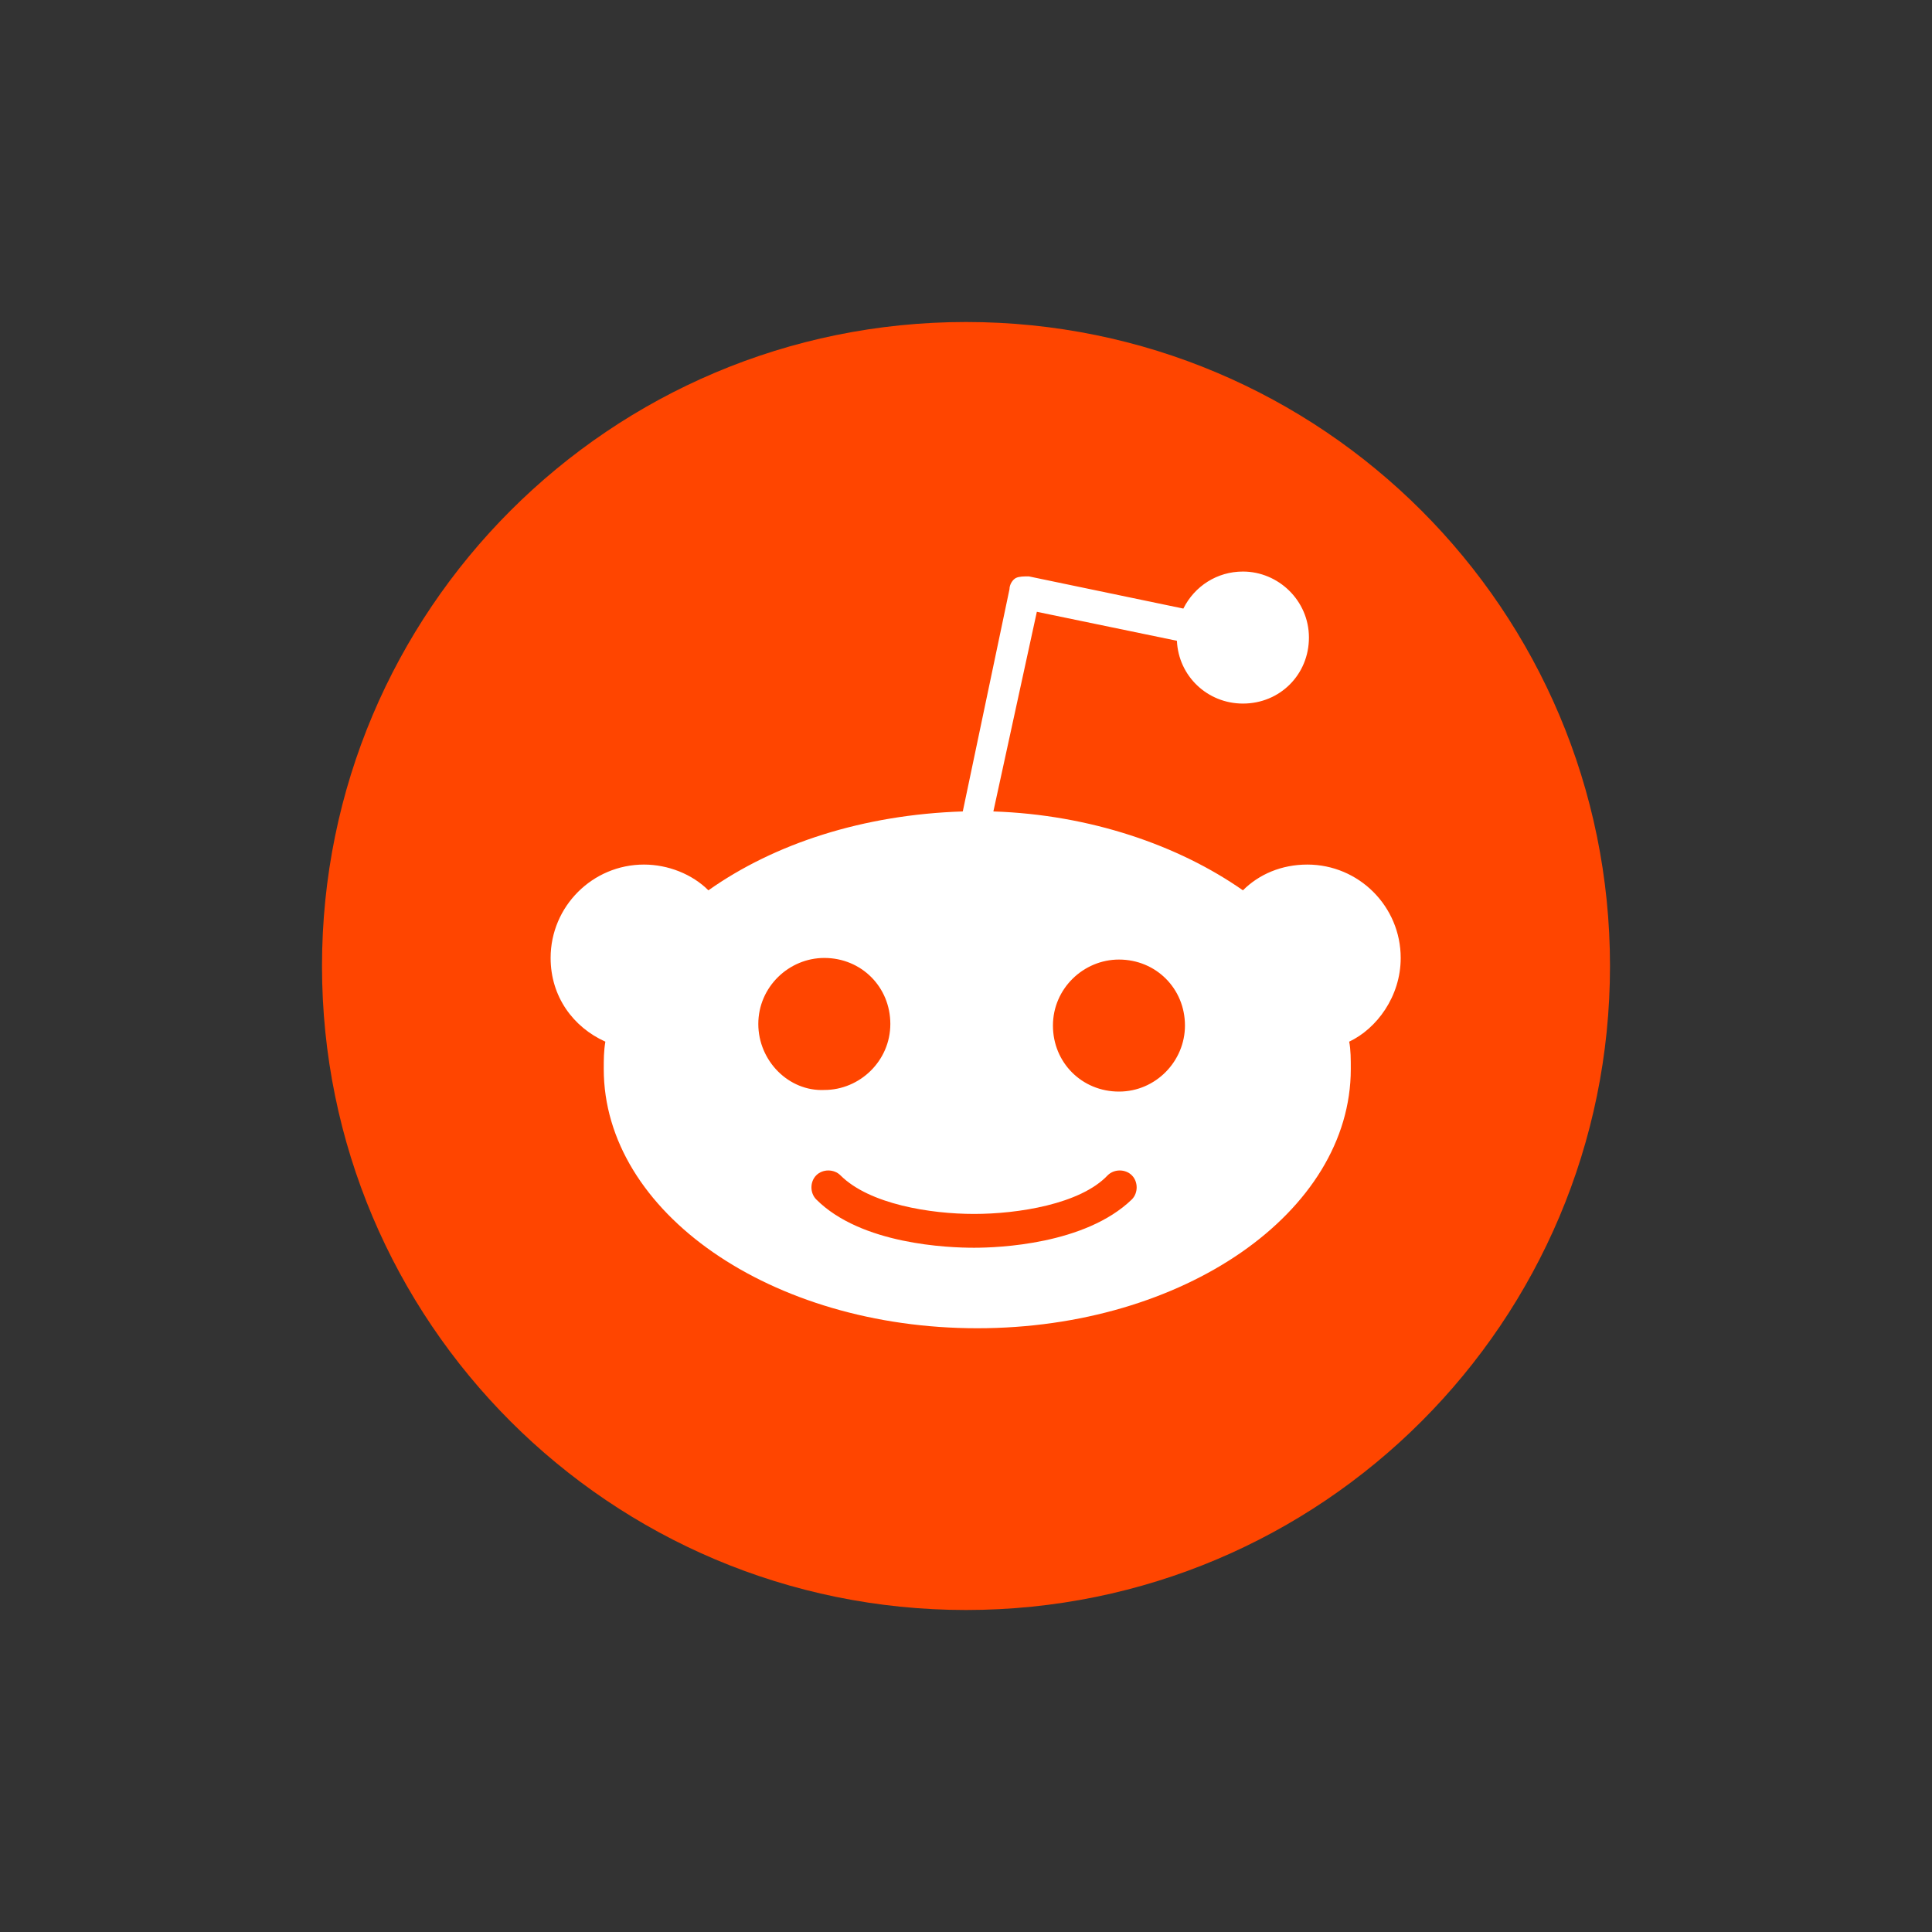
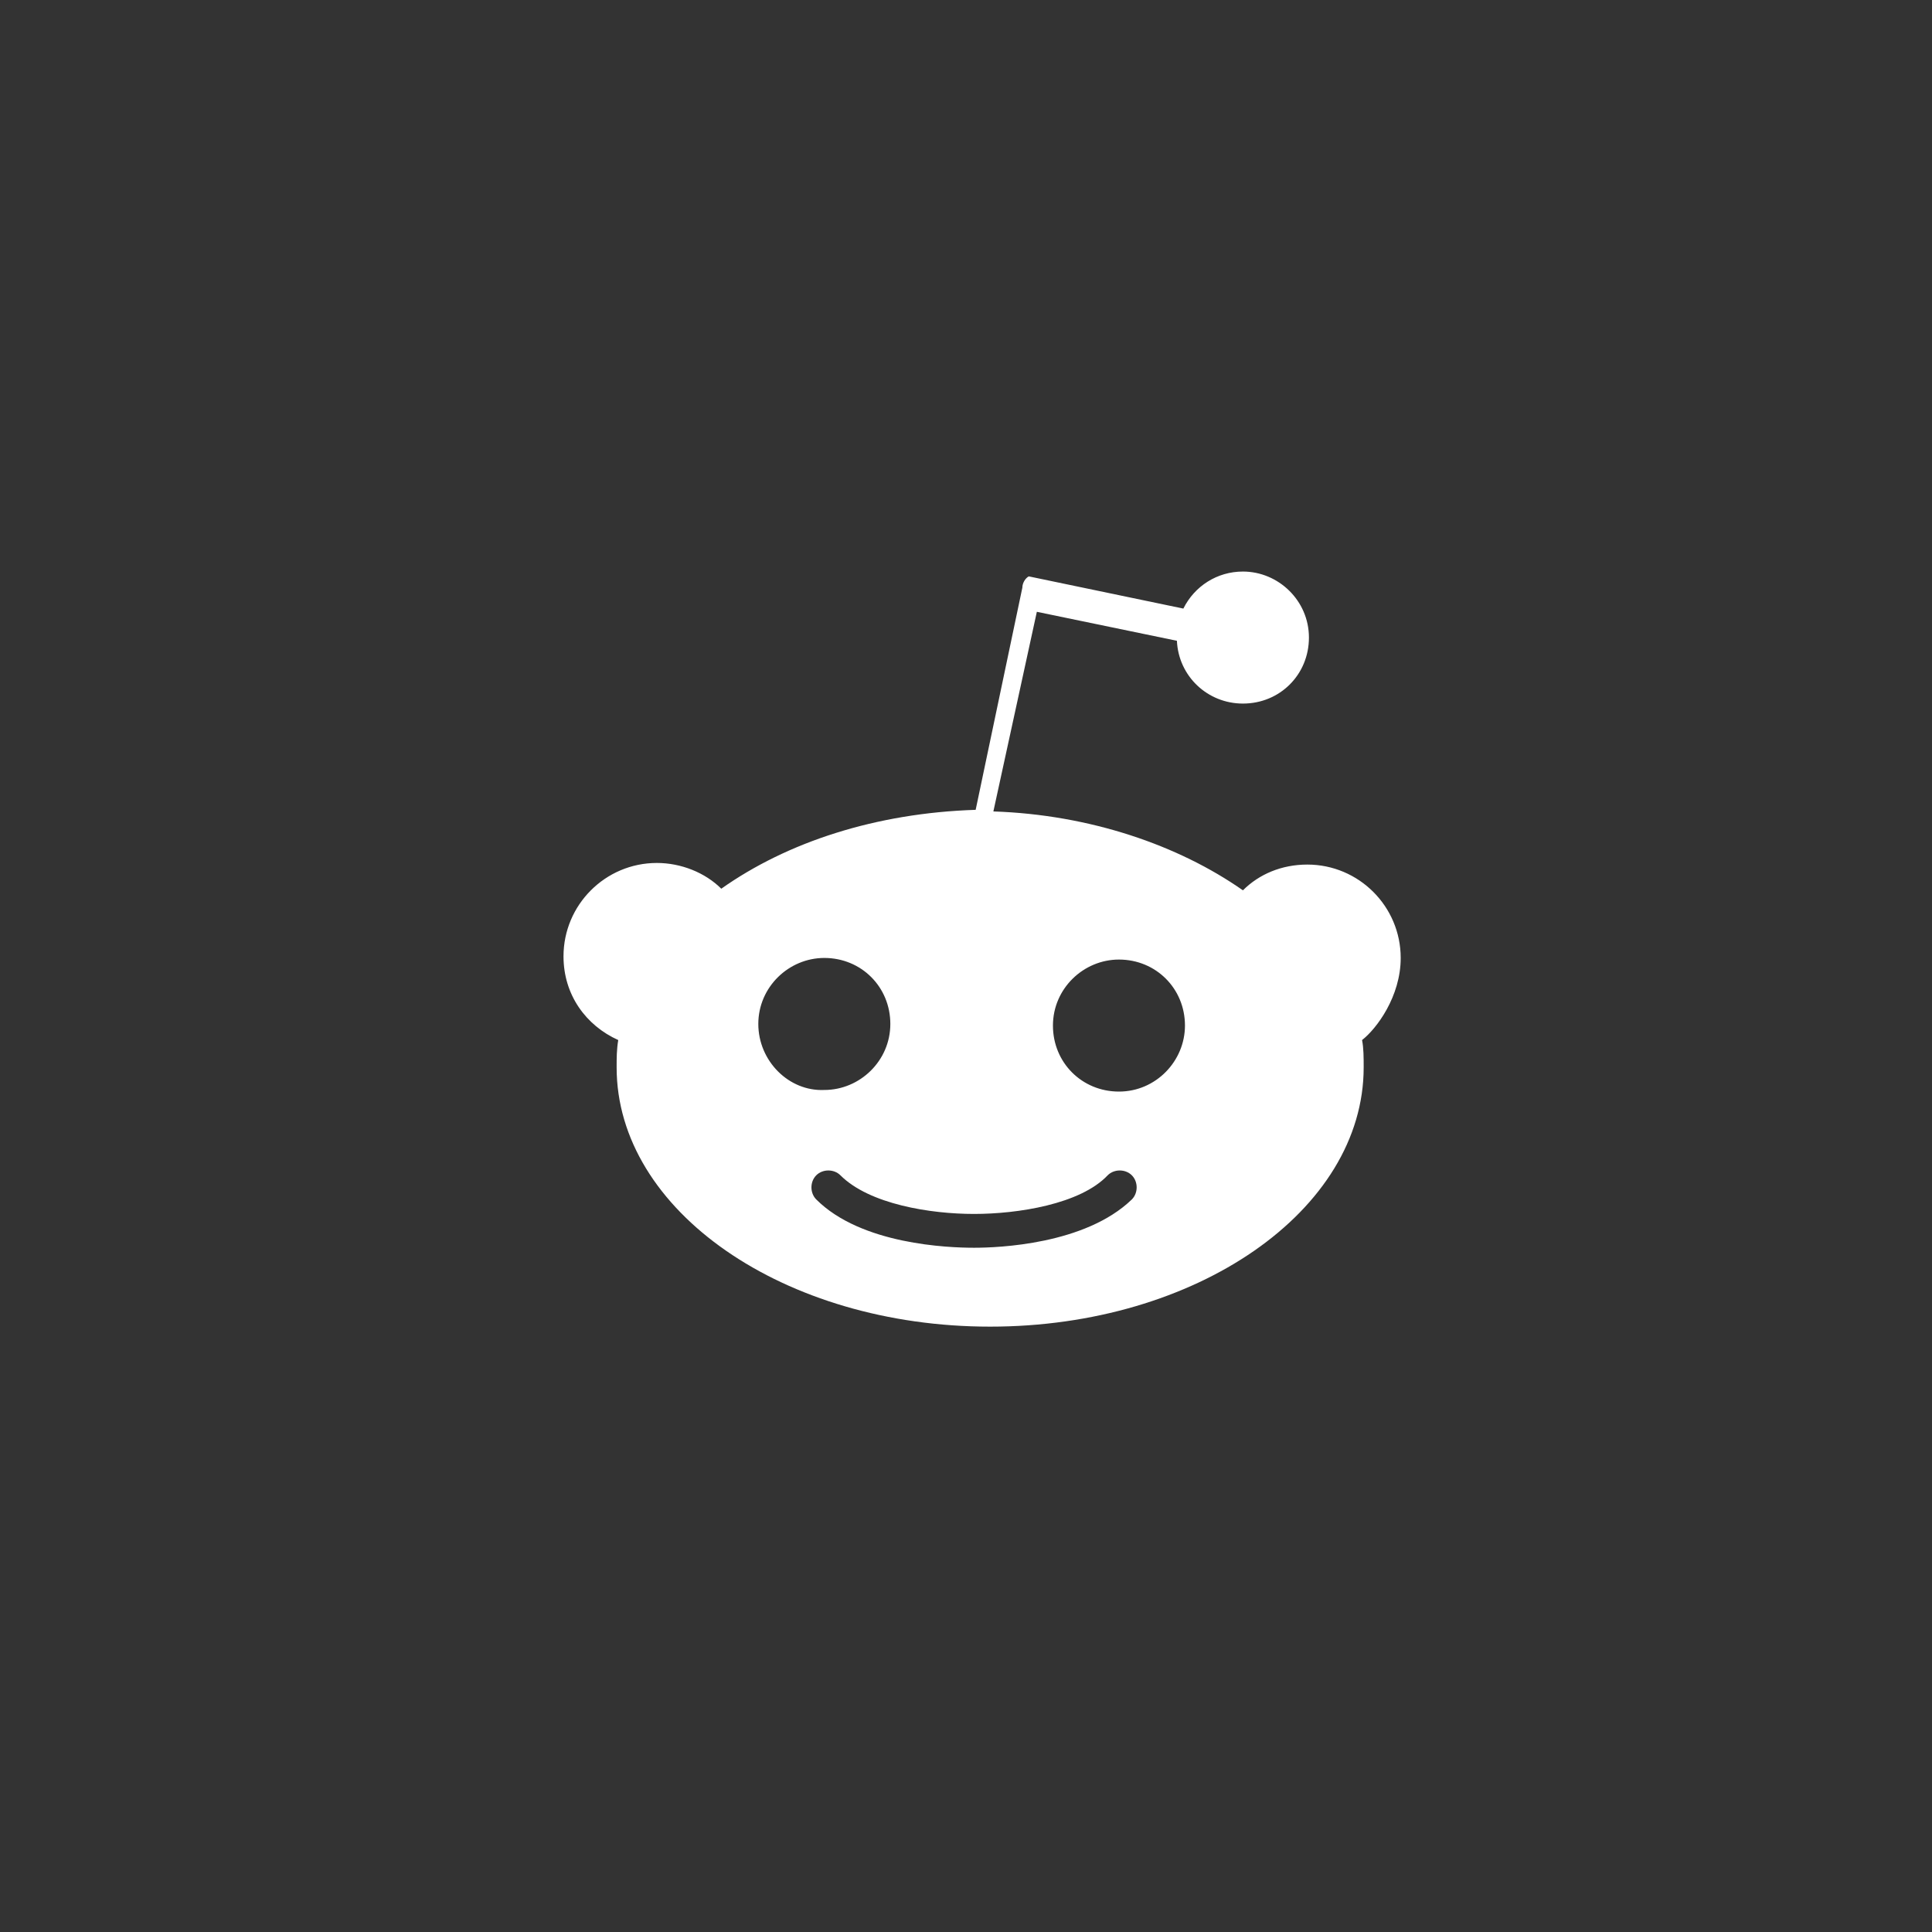
<svg xmlns="http://www.w3.org/2000/svg" version="1.1" id="Layer_1" x="0px" y="0px" viewBox="0 0 120 120" style="enable-background:new 0 0 120 120;" xml:space="preserve">
  <rect x="0" y="0" width="120" height="120" fill="#333333" stroke="none" />
  <style type="text/css">
	.st0{fill:#FF4500;}
	.st1{fill:#FFFFFF;}
</style>
-   <path id="Path" class="st0" d="M60,100c22.1,0,40-17.9,40-40S82.1,20,60,20S20,37.9,20,60S37.9,100,60,100z" />
-   <path id="Shape" class="st1" d="M87,59.5c0-3.2-2.6-5.8-5.8-5.8c-1.6,0-3,0.6-4,1.6c-4-2.8-9.5-4.7-15.5-4.9l2.7-12.4l8.7,1.8  c0.1,2.2,1.9,3.9,4.1,3.9c2.3,0,4.1-1.8,4.1-4.1s-1.9-4.1-4.1-4.1c-1.6,0-3,0.9-3.7,2.3l-9.6-2c-0.3,0-0.6,0-0.8,0.1  c-0.2,0.1-0.4,0.4-0.4,0.7l-2.9,13.8c-6.2,0.2-11.7,2-15.8,4.9c-1-1-2.5-1.6-4-1.6c-3.2,0-5.8,2.6-5.8,5.8c0,2.4,1.4,4.3,3.4,5.2  c-0.1,0.6-0.1,1.1-0.1,1.7c0,8.9,10.4,16.1,23.2,16.1s23.2-7.2,23.2-16.1c0-0.6,0-1.2-0.1-1.7C85.5,63.9,87,61.9,87,59.5L87,59.5z   M47.1,63.6c0-2.3,1.9-4.1,4.1-4.1c2.3,0,4.1,1.8,4.1,4.1s-1.9,4.1-4.1,4.1C49,67.8,47.1,65.9,47.1,63.6L47.1,63.6z M70.3,74.5  c-2.9,2.8-8.3,3-9.8,3c-1.6,0-7-0.2-9.8-3c-0.4-0.4-0.4-1.1,0-1.5c0.4-0.4,1.1-0.4,1.5,0c1.8,1.8,5.6,2.4,8.3,2.4s6.6-0.6,8.3-2.4  c0.4-0.4,1.1-0.4,1.5,0C70.7,73.4,70.7,74.1,70.3,74.5z M69.5,67.8c-2.3,0-4.1-1.8-4.1-4.1c0-2.3,1.9-4.1,4.1-4.1  c2.3,0,4.1,1.8,4.1,4.1C73.6,65.9,71.8,67.8,69.5,67.8z" />
+   <path id="Shape" class="st1" d="M87,59.5c0-3.2-2.6-5.8-5.8-5.8c-1.6,0-3,0.6-4,1.6c-4-2.8-9.5-4.7-15.5-4.9l2.7-12.4l8.7,1.8  c0.1,2.2,1.9,3.9,4.1,3.9c2.3,0,4.1-1.8,4.1-4.1s-1.9-4.1-4.1-4.1c-1.6,0-3,0.9-3.7,2.3l-9.6-2c-0.2,0.1-0.4,0.4-0.4,0.7l-2.9,13.8c-6.2,0.2-11.7,2-15.8,4.9c-1-1-2.5-1.6-4-1.6c-3.2,0-5.8,2.6-5.8,5.8c0,2.4,1.4,4.3,3.4,5.2  c-0.1,0.6-0.1,1.1-0.1,1.7c0,8.9,10.4,16.1,23.2,16.1s23.2-7.2,23.2-16.1c0-0.6,0-1.2-0.1-1.7C85.5,63.9,87,61.9,87,59.5L87,59.5z   M47.1,63.6c0-2.3,1.9-4.1,4.1-4.1c2.3,0,4.1,1.8,4.1,4.1s-1.9,4.1-4.1,4.1C49,67.8,47.1,65.9,47.1,63.6L47.1,63.6z M70.3,74.5  c-2.9,2.8-8.3,3-9.8,3c-1.6,0-7-0.2-9.8-3c-0.4-0.4-0.4-1.1,0-1.5c0.4-0.4,1.1-0.4,1.5,0c1.8,1.8,5.6,2.4,8.3,2.4s6.6-0.6,8.3-2.4  c0.4-0.4,1.1-0.4,1.5,0C70.7,73.4,70.7,74.1,70.3,74.5z M69.5,67.8c-2.3,0-4.1-1.8-4.1-4.1c0-2.3,1.9-4.1,4.1-4.1  c2.3,0,4.1,1.8,4.1,4.1C73.6,65.9,71.8,67.8,69.5,67.8z" />
</svg>